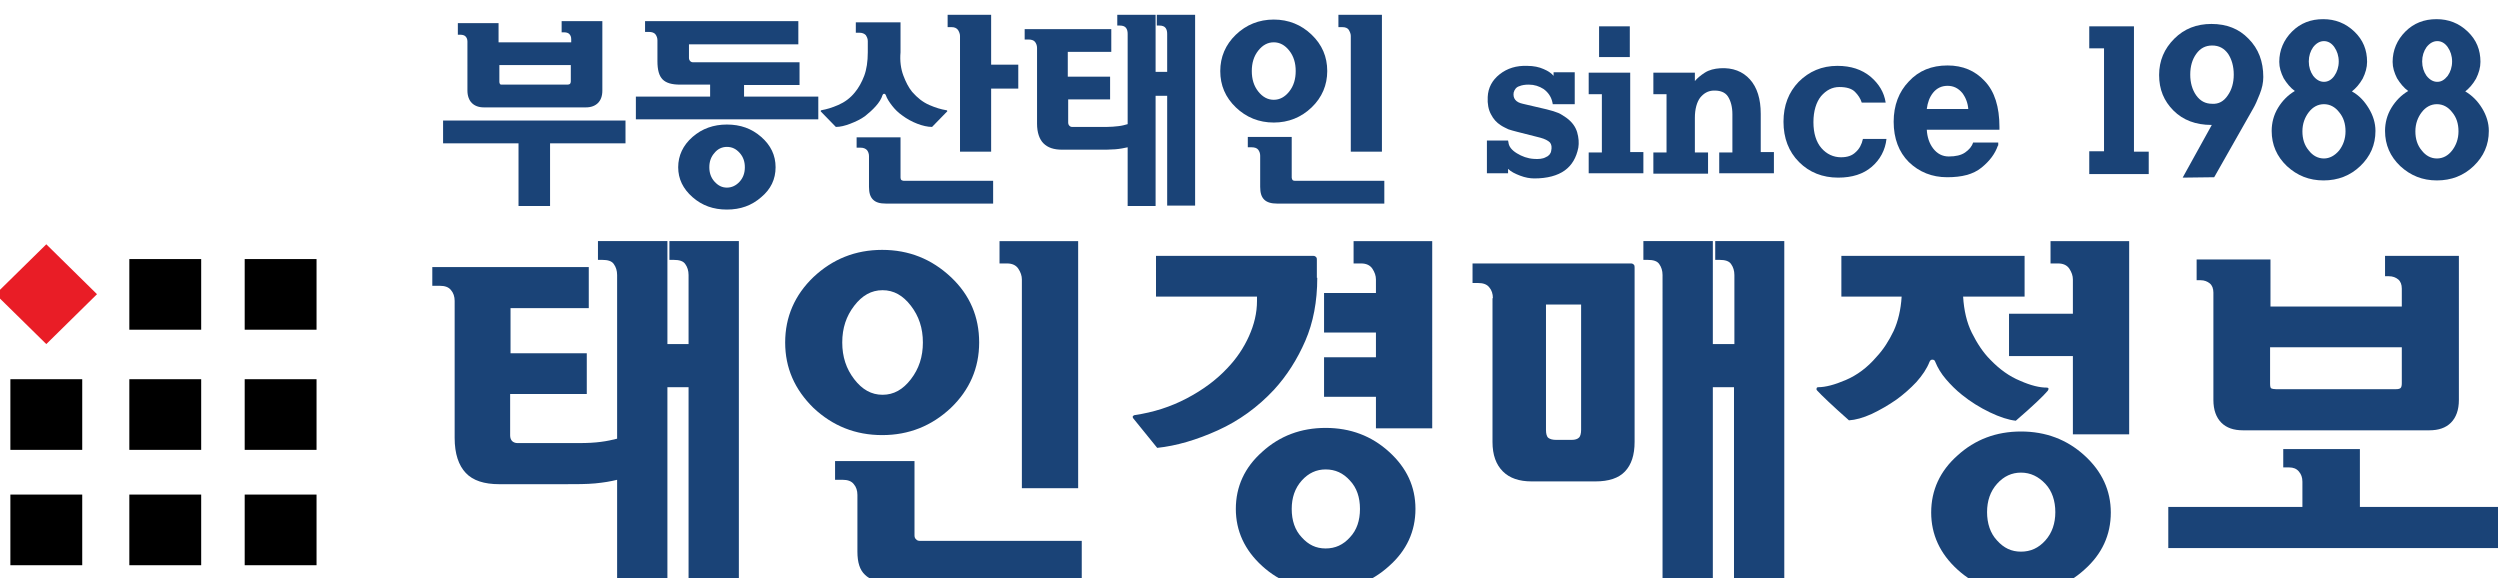
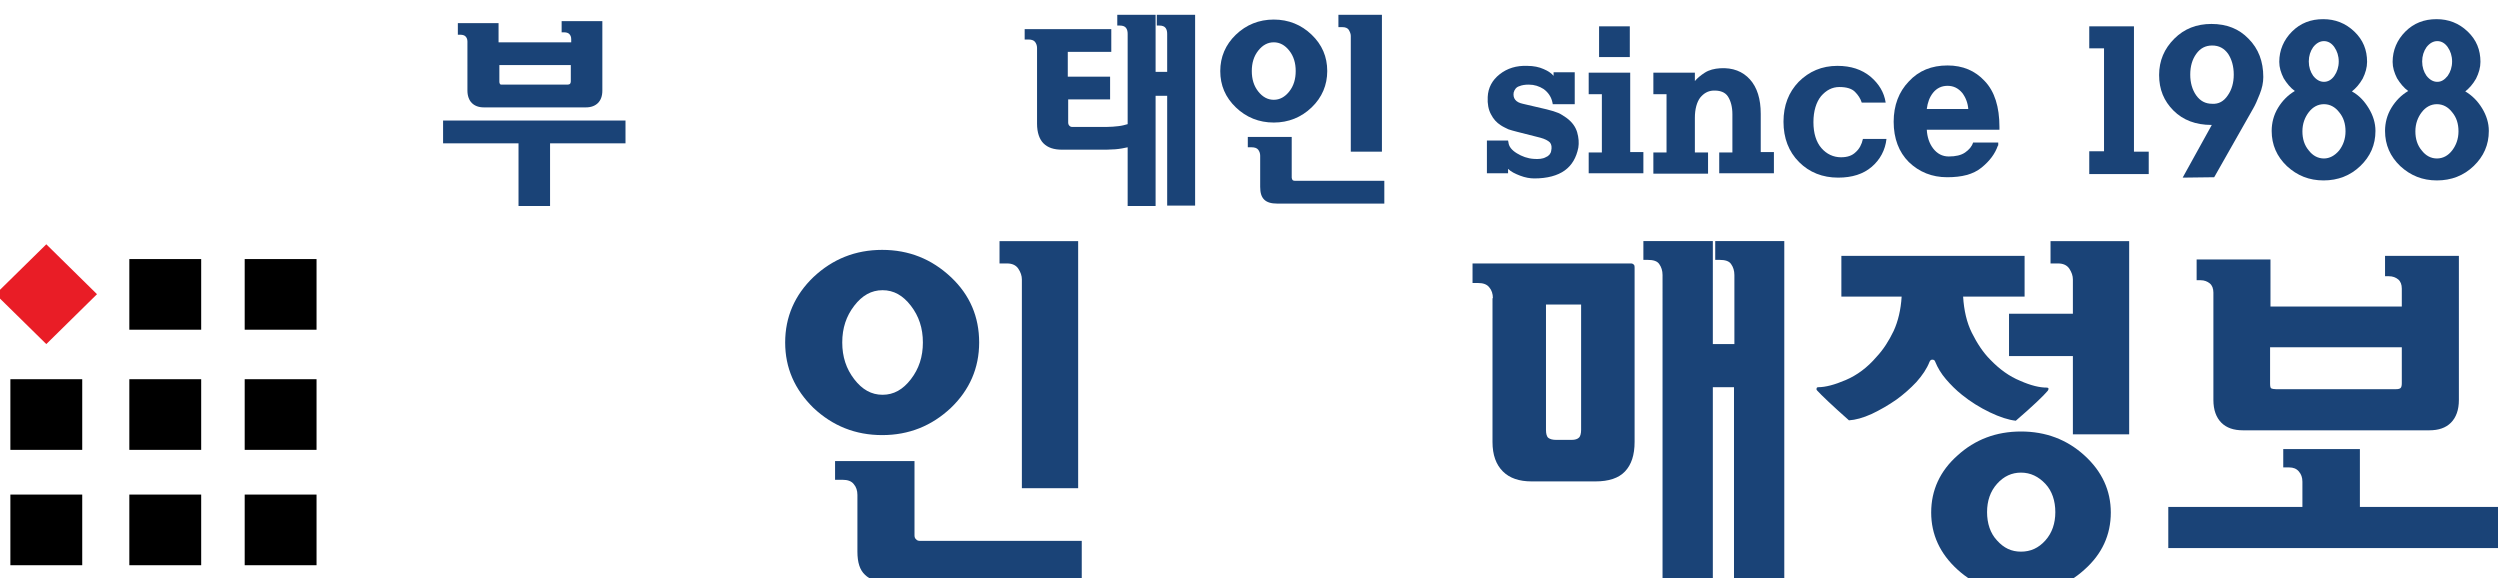
<svg xmlns="http://www.w3.org/2000/svg" version="1.1" id="Group_1_1_" x="0px" y="0px" viewBox="0 0 626.3 144.8" style="enable-background:new 0 0 626.3 144.8;" xml:space="preserve">
  <style type="text/css">
	.st0{fill:#1A4377;}
	.st1{fill:#E91D26;}
	.st2{fill-rule:evenodd;clip-rule:evenodd;}
</style>
  <g id="태인경매정보">
    <g>
-       <path class="st0" d="M127.8,98.7v10.4c0,0.6,0.2,1.1,0.5,1.4c0.3,0.3,0.8,0.5,1.3,0.5h15.5c2.1,0,3.9-0.1,5.4-0.3    c1.6-0.2,2.9-0.5,4.1-0.8v-41c0-1.1-0.3-2-0.8-2.7c-0.5-0.8-1.5-1.1-3-1.1h-1v-4.7h17.4v25.8h5.3V68.9c0-1.1-0.3-2-0.8-2.7    c-0.5-0.8-1.5-1.1-3-1.1h-1v-4.7h17.4v86.5h-12.6V97h-5.3v49.8h-12.6c0-17.8,0-26.7,0-26.6c-1.6,0.4-3.4,0.7-5.5,0.9    c-2.1,0.2-4.7,0.2-7.8,0.2h-16.2c-3.8,0-6.6-0.9-8.4-2.8s-2.8-4.8-2.8-8.8V75.4c0-1.1-0.3-2-0.9-2.7c-0.6-0.8-1.6-1.1-2.8-1.1    h-1.9v-4.7h39.2v10.3h-19.6v11.3H147v10.2H127.8z" />
      <path class="st0" d="M196.7,85.8c0-6.4,2.4-11.9,7.1-16.4c4.8-4.5,10.5-6.8,17.2-6.8c6.7,0,12.4,2.3,17.2,6.8    c4.8,4.5,7.1,10,7.1,16.4s-2.4,11.9-7.1,16.4c-4.8,4.5-10.5,6.8-17.2,6.8c-6.7,0-12.4-2.3-17.2-6.8    C199.1,97.6,196.7,92.2,196.7,85.8z M229.1,115.5v18.6c0,0.4,0.1,0.8,0.4,1c0.2,0.3,0.6,0.4,1,0.4H271v10.3h-48.6    c-2.6,0-4.5-0.6-5.7-1.8c-1.3-1.2-1.9-3.1-1.9-5.8V124c0-1.1-0.3-2-0.9-2.7c-0.6-0.8-1.6-1.1-2.8-1.1h-1.9v-4.7H229.1z M211,85.8    c0,3.6,1,6.6,3,9.2c2,2.6,4.3,3.9,7.1,3.9c2.8,0,5.1-1.3,7.1-3.9c2-2.6,3-5.6,3-9.2s-1-6.6-3-9.2c-2-2.6-4.3-3.9-7.1-3.9    c-2.8,0-5.1,1.3-7.1,3.9C212,79.2,211,82.2,211,85.8z M270.1,122.3H256V70c0-0.9-0.3-1.8-0.9-2.7c-0.6-0.9-1.6-1.3-2.8-1.3h-1.9    v-5.6h19.7V122.3z" />
-       <path class="st0" d="M330,69.6c0,5.9-1,11.2-3,15.8c-2,4.6-4.6,8.7-7.8,12.2c-4.1,4.4-8.8,7.8-14.1,10.2    c-5.3,2.4-10.4,3.9-15.2,4.4l-6-7.4c-0.1-0.2-0.2-0.3-0.1-0.5c0-0.1,0.2-0.2,0.4-0.3c4.8-0.7,9.1-2.1,13.1-4.2    c4-2.1,7.4-4.6,10.2-7.6c2.3-2.4,4.1-5.1,5.4-8c1.3-2.9,2-5.8,2-8.8v-1.1h-25.3V64.1h39.4c0.3,0,0.5,0.1,0.7,0.3    c0.2,0.2,0.2,0.4,0.2,0.7V69.6z M354.6,127.5c0,5.6-2.2,10.4-6.6,14.3c-4.4,4-9.7,6-15.9,6s-11.5-2-15.9-6    c-4.4-4-6.6-8.8-6.6-14.3c0-5.6,2.2-10.4,6.6-14.3c4.4-4,9.7-6,15.9-6s11.5,2,15.9,6C352.4,117.2,354.6,121.9,354.6,127.5z     M340.7,127.5c0-2.9-0.8-5.3-2.5-7.1c-1.7-1.9-3.7-2.8-6.1-2.8c-2.3,0-4.3,0.9-6,2.8c-1.7,1.9-2.5,4.3-2.5,7.1    c0,2.9,0.8,5.3,2.5,7.1c1.7,1.9,3.6,2.8,6,2.8c2.4,0,4.4-0.9,6.1-2.8C339.9,132.8,340.7,130.4,340.7,127.5z M358.8,107.3h-14.1    v-7.9h-13v-9.9h13v-6.2h-13v-9.9h13V70c0-0.9-0.3-1.8-0.9-2.7c-0.6-0.9-1.6-1.3-2.8-1.3h-1.9v-5.6h19.7V107.3z" />
      <path class="st0" d="M374,74.7c0-1.1-0.3-2-0.9-2.7c-0.6-0.8-1.6-1.1-2.8-1.1h-1.4V66h39.7c0.3,0,0.5,0.1,0.7,0.3s0.2,0.4,0.2,0.8    v43.6c0,3.3-0.8,5.7-2.4,7.4c-1.6,1.7-4.1,2.5-7.4,2.5h-16c-3.1,0-5.5-0.8-7.2-2.5c-1.7-1.7-2.6-4.1-2.6-7.4V74.7z M396.1,107.7    V76.3h-8.8v31.4c0,1,0.2,1.7,0.6,2c0.4,0.3,1,0.5,2,0.5h3.8c0.9,0,1.5-0.2,1.9-0.6C395.9,109.3,396.1,108.6,396.1,107.7z     M429.2,86.2h5.3V68.9c0-1.1-0.3-2-0.8-2.7c-0.5-0.8-1.5-1.1-3-1.1h-1v-4.7H447v86.5h-12.6V97h-5.3v49.8h-12.6V68.9    c0-1.1-0.3-2-0.8-2.7c-0.5-0.8-1.5-1.1-3-1.1h-1v-4.7h17.4V86.2z" />
      <path class="st0" d="M476.4,74.3h-15.1V64.1h45.9v10.2h-15.4c0.2,3.4,0.9,6.5,2.2,9.1c1.3,2.6,2.8,4.9,4.6,6.7    c2.3,2.4,4.8,4.2,7.5,5.3c2.7,1.2,4.9,1.7,6.6,1.7c0.3,0,0.5,0.1,0.5,0.3c0,0.2-0.1,0.3-0.2,0.5c-1.1,1.3-3.7,3.8-8,7.5    c-1.8-0.2-4-0.9-6.5-2.1c-2.5-1.2-4.9-2.7-7-4.4c-1.5-1.2-2.8-2.5-4-3.9c-1.2-1.4-2.1-2.9-2.7-4.4c-0.1-0.3-0.3-0.5-0.7-0.5    c-0.3,0-0.5,0.1-0.7,0.5c-0.7,1.8-1.8,3.4-3.3,5.1c-1.5,1.6-3.2,3.1-5,4.4c-2,1.4-4.1,2.6-6.2,3.6c-2.2,1-4.1,1.5-5.7,1.6    c-4.3-3.8-6.9-6.3-8-7.5c-0.1-0.1-0.2-0.3-0.1-0.5c0-0.2,0.2-0.3,0.4-0.3c1.8,0,4.1-0.6,6.9-1.8s5.4-3.1,7.7-5.8    c1.7-1.8,3.1-4,4.3-6.5C475.5,80.5,476.2,77.6,476.4,74.3z M506.3,108.1c6.2,0,11.5,2,15.9,6c4.4,4,6.6,8.8,6.6,14.3    c0,5.6-2.2,10.4-6.6,14.3c-4.4,4-9.7,6-15.9,6c-6.2,0-11.5-2-15.9-6c-4.4-4-6.6-8.8-6.6-14.3c0-5.6,2.2-10.4,6.6-14.3    C494.8,110.1,500.1,108.1,506.3,108.1z M506.3,118.4c-2.3,0-4.3,0.9-6,2.8s-2.5,4.3-2.5,7.1s0.8,5.3,2.5,7.1    c1.7,1.9,3.6,2.8,6,2.8c2.4,0,4.4-0.9,6.1-2.8c1.7-1.9,2.5-4.3,2.5-7.1s-0.8-5.3-2.5-7.1S508.7,118.4,506.3,118.4z M519.3,78.6V70    c0-0.9-0.3-1.8-0.9-2.7c-0.6-0.9-1.6-1.3-2.8-1.3h-1.9v-5.6h19.7v48.4h-14.1V89.2h-16V78.6H519.3z" />
      <path class="st0" d="M591.3,127h34.5v10.3h-82.6V127h33.6v-6.3c0-1.1-0.3-1.9-0.9-2.6c-0.6-0.7-1.4-1-2.4-1H572v-4.6h19.2V127z     M568.7,76.8h33v-4.5c0-1-0.3-1.8-0.9-2.3c-0.6-0.5-1.4-0.8-2.3-0.8h-1v-5.1H616v36.1c0,2.5-0.7,4.4-2,5.7    c-1.3,1.3-3.1,1.9-5.4,1.9h-46.7c-2.3,0-4.1-0.6-5.4-1.9s-2-3.2-2-5.7V73.3c0-1-0.3-1.8-0.9-2.3c-0.6-0.5-1.4-0.8-2.3-0.8h-1V65    h18.5V76.8z M601.7,87h-33v9.1c0,0.7,0.1,1.1,0.3,1.2c0.2,0.1,0.6,0.2,1.2,0.2h30c0.6,0,1-0.1,1.2-0.3c0.2-0.2,0.3-0.6,0.3-1.2V87    z" />
    </g>
  </g>
  <g id="부동산태인_since_1988">
    <g>
      <path class="st0" d="M129.9,35.9H111v-5.7h45.7v5.7h-18.9v15.7h-7.9V35.9z M125.1,10.6h18V9.8c0-0.6-0.2-1-0.5-1.3    c-0.3-0.3-0.8-0.4-1.3-0.4h-0.6V5.3h10.2v17.4c0,1.4-0.4,2.4-1.1,3.1c-0.7,0.7-1.7,1.1-3,1.1h-25.6c-1.3,0-2.3-0.4-3-1.1    c-0.7-0.7-1.1-1.8-1.1-3.1V10.4c0-0.6-0.2-1-0.5-1.3c-0.3-0.3-0.8-0.4-1.3-0.4h-0.6V5.8h10.2V10.6z M143.1,16.3h-18v4.1    c0,0.4,0.1,0.6,0.2,0.7c0.1,0.1,0.3,0.1,0.6,0.1h16.3c0.3,0,0.5-0.1,0.6-0.2c0.1-0.1,0.2-0.3,0.2-0.6V16.3z" />
-       <path class="st0" d="M186.4,24.2H205v5.7h-45.7v-5.7h18.6v-3h-7.5c-2.1,0-3.5-0.4-4.4-1.3c-0.9-0.9-1.3-2.4-1.3-4.6v-5.2    c0-0.6-0.2-1.1-0.5-1.5c-0.3-0.4-0.9-0.6-1.6-0.6h-1V5.3H200v5.8h-27.4v3.4c0,0.3,0.1,0.6,0.3,0.8c0.2,0.2,0.4,0.3,0.7,0.3h26.7    v5.7h-13.9V24.2z M182.1,31.2c3.4,0,6.2,1,8.6,3.1c2.4,2.1,3.6,4.6,3.6,7.6s-1.2,5.5-3.6,7.5c-2.4,2.1-5.2,3.1-8.6,3.1    c-3.4,0-6.2-1-8.6-3.1c-2.4-2.1-3.6-4.6-3.6-7.5s1.2-5.5,3.6-7.6C175.9,32.2,178.8,31.2,182.1,31.2z M182.1,36.8    c-1.2,0-2.3,0.5-3.1,1.5c-0.9,1-1.3,2.2-1.3,3.6s0.4,2.6,1.3,3.6c0.9,1,1.9,1.5,3.1,1.5c1.2,0,2.3-0.5,3.2-1.5    c0.9-1,1.3-2.2,1.3-3.6s-0.4-2.6-1.3-3.6C184.4,37.3,183.4,36.8,182.1,36.8z" />
-       <path class="st0" d="M226.3,18.9c0.6,1.6,1.3,3,2.2,4.1c1.3,1.5,2.7,2.6,4.3,3.3c1.6,0.7,3,1.1,4.2,1.3c0.2,0,0.3,0.1,0.3,0.2    c0,0.1,0,0.2-0.1,0.2l-3.7,3.8c-1.1,0-2.4-0.3-3.7-0.8c-1.3-0.5-2.6-1.2-3.8-2.1c-1-0.7-1.8-1.5-2.5-2.4c-0.7-0.9-1.3-1.8-1.6-2.7    c-0.1-0.2-0.2-0.3-0.4-0.3c-0.2,0-0.3,0.1-0.4,0.3c-0.3,1-0.9,1.9-1.7,2.8c-0.8,0.9-1.7,1.7-2.7,2.5c-1.1,0.8-2.4,1.4-3.7,1.9    c-1.3,0.5-2.5,0.8-3.6,0.8l-3.7-3.8c-0.1-0.1-0.1-0.1-0.1-0.2c0-0.1,0.1-0.1,0.2-0.2c1.2-0.2,2.6-0.6,4.2-1.3    c1.6-0.7,3-1.7,4.2-3.2c0.9-1.1,1.7-2.5,2.3-4.1c0.6-1.6,0.9-3.6,0.9-5.9v-2.8c0-0.6-0.2-1-0.5-1.5c-0.4-0.4-0.9-0.6-1.6-0.6h-0.9    V5.6h11.2v7.5C225.4,15.3,225.7,17.3,226.3,18.9z M214.6,34.4V37h1c0.7,0,1.2,0.2,1.6,0.6c0.3,0.4,0.5,0.9,0.5,1.5v7.7    c0,1.5,0.3,2.5,1,3.2c0.7,0.7,1.7,1,3.2,1h26.9v-5.7h-22.4c-0.2,0-0.4-0.1-0.6-0.2c-0.1-0.1-0.2-0.3-0.2-0.6V34.4H214.6z     M255.1,22.2v-6h-6.8V3.7h-10.9v3.1h1c0.7,0,1.2,0.2,1.6,0.7c0.3,0.5,0.5,1,0.5,1.5v29h7.8V22.2H255.1z" />
      <path class="st0" d="M267.6,24.9v5.8c0,0.3,0.1,0.6,0.3,0.8c0.2,0.2,0.4,0.3,0.7,0.3h8.6c1.1,0,2.1-0.1,3-0.2    c0.9-0.1,1.6-0.3,2.3-0.5V8.5c0-0.6-0.1-1.1-0.4-1.5c-0.3-0.4-0.8-0.6-1.6-0.6h-0.6V3.7h9.6V18h2.9V8.5c0-0.6-0.1-1.1-0.4-1.5    c-0.3-0.4-0.8-0.6-1.6-0.6h-0.6V3.7h9.6v47.8h-7V24h-2.9v27.6h-7c0-9.8,0-14.8,0-14.7c-0.9,0.2-1.9,0.4-3.1,0.5    c-1.2,0.1-2.6,0.1-4.3,0.1h-9c-2.1,0-3.6-0.5-4.7-1.6c-1-1-1.6-2.7-1.6-4.9V12c0-0.6-0.2-1.1-0.5-1.5c-0.3-0.4-0.9-0.6-1.6-0.6h-1    V7.3h21.7V13h-10.9v6.2h10.6v5.7H267.6z" />
      <path class="st0" d="M305.7,17.8c0-3.5,1.3-6.6,3.9-9.1c2.6-2.5,5.8-3.8,9.5-3.8s6.9,1.3,9.5,3.8c2.6,2.5,3.9,5.5,3.9,9.1    c0,3.5-1.3,6.6-3.9,9.1c-2.6,2.5-5.8,3.8-9.5,3.8s-6.9-1.3-9.5-3.8C307,24.4,305.7,21.4,305.7,17.8z M323.6,34.2v10.3    c0,0.2,0.1,0.4,0.2,0.6c0.1,0.1,0.3,0.2,0.6,0.2h22.4V51h-26.9c-1.4,0-2.5-0.3-3.2-1c-0.7-0.7-1-1.7-1-3.2V39    c0-0.6-0.2-1.1-0.5-1.5c-0.3-0.4-0.9-0.6-1.6-0.6h-1v-2.6H323.6z M313.6,17.8c0,2,0.5,3.7,1.6,5.1c1.1,1.4,2.4,2.1,3.9,2.1    s2.8-0.7,3.9-2.1c1.1-1.4,1.6-3.1,1.6-5.1c0-2-0.5-3.7-1.6-5.1c-1.1-1.4-2.4-2.1-3.9-2.1s-2.8,0.7-3.9,2.1    C314.1,14.1,313.6,15.8,313.6,17.8z M346.2,38h-7.8v-29c0-0.5-0.2-1-0.5-1.5c-0.3-0.5-0.9-0.7-1.6-0.7h-1V3.7h10.9V38z" />
      <path class="st0" d="M395.1,33.1c0.4,1.4,0.5,2.7,0.3,3.9c-0.5,2.5-1.6,4.4-3.4,5.7c-1.8,1.3-4.4,2-7.6,2c-1.1,0-2.3-0.2-3.6-0.7    c-1.3-0.5-2.3-1-3-1.7v1.1h-5.3v-8.2h5.3l0.1,0.5c0.1,1,0.8,1.9,2.1,2.7c1.3,0.8,2.7,1.3,4.2,1.4c1.2,0.1,2.3,0,3-0.4    c0.8-0.3,1.3-0.9,1.4-1.6c0.2-0.9,0.1-1.6-0.3-2.1c-0.5-0.5-1.3-0.9-2.4-1.2l-5.9-1.5c-0.8-0.2-1.5-0.4-2.1-0.6    c-0.6-0.3-1.3-0.6-1.9-1c-1.1-0.7-1.9-1.6-2.5-2.8c-0.6-1.1-0.9-2.6-0.8-4.3c0.1-2.3,1.1-4.2,3-5.7c1.9-1.5,4.2-2.2,6.9-2.1    c1.6,0,3,0.3,4.1,0.8c1.2,0.5,2,1.1,2.5,1.7v-0.9h5.3v8H389l-0.1-0.5c-0.3-1.4-1.1-2.5-2.2-3.3c-1.1-0.7-2.3-1.1-3.7-1.1    c-0.9,0-1.7,0.1-2.4,0.4c-0.7,0.2-1.2,0.8-1.4,1.6c-0.1,0.7,0,1.3,0.4,1.8c0.4,0.5,1,0.8,1.9,1l6,1.4c1.2,0.3,2.2,0.6,2.9,0.9    c0.7,0.3,1.4,0.8,2,1.2C393.9,30.6,394.7,31.8,395.1,33.1z" />
      <path class="st0" d="M398,43.5v-5.3h3.3V23.6H398v-5.4h10.4v19.9h3.3v5.3H398z M400.6,14.3V6.6h7.7v7.7H400.6z" />
      <path class="st0" d="M430.7,43.5v-5.3h3.3v-9.6c0-1.8-0.4-3.3-1.1-4.4c-0.7-1.1-2-1.6-3.8-1.5c-1.3,0.1-2.3,0.7-3.2,1.8    c-0.8,1.1-1.3,2.8-1.3,5v8.7h3.3v5.3h-13.7v-5.3h3.3V23.6h-3.3v-5.4h10.4v2.1c0.6-0.7,1.4-1.4,2.5-2.1c1.1-0.7,2.4-1,3.8-1.1    c3.2-0.2,5.7,0.8,7.5,2.8c1.8,2,2.7,4.9,2.7,8.6v9.6h3.3v5.3H430.7z" />
      <path class="st0" d="M472.6,34.8c-0.3,2.8-1.6,5.2-3.7,7c-2.1,1.8-4.9,2.7-8.4,2.7c-3.9,0-7.2-1.3-9.8-3.9    c-2.6-2.6-3.9-6-3.9-10.1c0-4.1,1.3-7.4,3.8-10c2.6-2.6,5.8-4,9.7-4c3.4,0,6.1,0.9,8.3,2.7c2.1,1.8,3.4,3.9,3.8,6.5h-6    c-0.3-1-0.9-1.9-1.7-2.7c-0.8-0.8-2.1-1.2-3.9-1.2c-1.8,0-3.3,0.8-4.6,2.3c-1.2,1.5-1.9,3.7-1.9,6.5c0,2.8,0.7,5,2,6.5    c1.3,1.5,3,2.3,4.9,2.3c1.6,0,2.8-0.4,3.7-1.3c0.9-0.8,1.5-1.9,1.8-3.3H472.6z" />
      <path class="st0" d="M482.7,32.5c0.1,1.8,0.6,3.4,1.6,4.7c1,1.3,2.3,2,3.9,2c1.7,0,3.1-0.3,4.1-1c1-0.7,1.7-1.5,2-2.5h6.3    c0,0.2,0,0.4,0,0.5c0,0.2,0,0.3-0.1,0.3c-0.7,2-2,3.8-4.1,5.5s-4.9,2.4-8.6,2.4c-3.8,0-7-1.3-9.6-3.8c-2.5-2.5-3.8-5.9-3.8-10.1    c0-4.1,1.3-7.5,3.8-10.1c2.5-2.7,5.7-4,9.7-4c3.8,0,6.9,1.3,9.3,3.9c2.5,2.6,3.7,6.5,3.7,11.5v0.7H482.7z M493.1,27.4    c-0.1-1.5-0.6-2.9-1.5-4.1c-1-1.2-2.2-1.8-3.7-1.8c-1.5,0-2.7,0.6-3.6,1.7c-0.9,1.1-1.4,2.5-1.6,4.1H493.1z" />
      <path class="st0" d="M523.4,43.5v-5.6h3.7V12.1h-3.7V6.6h11.2v31.4h3.7v5.6H523.4z" />
      <path class="st0" d="M563.3,9.7c2.5,2.5,3.7,5.7,3.7,9.6c0,1.4-0.3,2.8-0.9,4.3c-0.6,1.5-1.1,2.7-1.7,3.7l-9.7,17.1l-7.9,0.1    l7.3-13.2h-0.1c-3.9,0-7.1-1.2-9.5-3.6c-2.4-2.4-3.6-5.3-3.6-8.9c0-3.6,1.3-6.6,3.8-9.1s5.6-3.7,9.3-3.7    C557.8,6,560.9,7.2,563.3,9.7z M558.1,23.9c1-1.4,1.5-3.2,1.5-5.2c0-2.1-0.5-3.8-1.4-5.2c-1-1.4-2.3-2.1-4-2.1c-1.7,0-3,0.7-4,2.1    c-1,1.4-1.5,3.1-1.5,5.2c0,2,0.5,3.8,1.5,5.2c1,1.4,2.3,2.1,4,2.1C555.8,26.1,557.1,25.4,558.1,23.9z" />
      <path class="st0" d="M593.4,27.1c1.1,1.8,1.7,3.7,1.7,5.7c0,3.5-1.3,6.4-3.8,8.8c-2.5,2.4-5.6,3.6-9.2,3.6c-3.6,0-6.6-1.2-9.2-3.6    c-2.5-2.4-3.8-5.3-3.8-8.8c0-2,0.5-4,1.6-5.8c1.1-1.8,2.5-3.2,4.2-4.2c-1.1-0.8-2-1.9-2.8-3.2c-0.7-1.4-1.1-2.7-1.1-4.1    c0-2.9,1.1-5.5,3.2-7.6c2.1-2.1,4.7-3.1,7.8-3.1c3,0,5.6,1,7.8,3.1c2.2,2.1,3.2,4.6,3.2,7.6c0,1.4-0.4,2.8-1.1,4.2    c-0.8,1.4-1.7,2.4-2.7,3.2C591,23.9,592.3,25.3,593.4,27.1z M586,37.7c1-1.3,1.6-2.9,1.6-4.8c0-1.9-0.5-3.5-1.6-4.8    c-1-1.3-2.3-2-3.8-2c-1.5,0-2.8,0.7-3.8,2c-1,1.3-1.6,2.9-1.6,4.8c0,1.9,0.5,3.5,1.6,4.8c1,1.3,2.3,2,3.8,2    C583.6,39.7,584.9,39,586,37.7z M584.8,19c0.7-1,1.1-2.2,1.1-3.6c0-1.4-0.4-2.6-1.1-3.6c-0.7-1-1.6-1.5-2.6-1.5    c-1,0-1.9,0.5-2.7,1.5c-0.7,1-1.1,2.2-1.1,3.6c0,1.4,0.4,2.6,1.1,3.6c0.8,1,1.7,1.5,2.7,1.5C583.2,20.5,584.1,20,584.8,19z" />
      <path class="st0" d="M621.8,27.1c1.1,1.8,1.7,3.7,1.7,5.7c0,3.5-1.3,6.4-3.8,8.8c-2.5,2.4-5.6,3.6-9.2,3.6c-3.6,0-6.6-1.2-9.2-3.6    c-2.5-2.4-3.8-5.3-3.8-8.8c0-2,0.5-4,1.6-5.8c1.1-1.8,2.5-3.2,4.2-4.2c-1.1-0.8-2-1.9-2.8-3.2c-0.7-1.4-1.1-2.7-1.1-4.1    c0-2.9,1.1-5.5,3.2-7.6c2.1-2.1,4.7-3.1,7.8-3.1c3,0,5.6,1,7.8,3.1c2.2,2.1,3.2,4.6,3.2,7.6c0,1.4-0.4,2.8-1.1,4.2    c-0.8,1.4-1.7,2.4-2.7,3.2C619.3,23.9,620.7,25.3,621.8,27.1z M614.3,37.7c1-1.3,1.6-2.9,1.6-4.8c0-1.9-0.5-3.5-1.6-4.8    c-1-1.3-2.3-2-3.8-2c-1.5,0-2.8,0.7-3.8,2c-1,1.3-1.6,2.9-1.6,4.8c0,1.9,0.5,3.5,1.6,4.8c1,1.3,2.3,2,3.8,2    C612,39.7,613.3,39,614.3,37.7z M613.2,19c0.7-1,1.1-2.2,1.1-3.6c0-1.4-0.4-2.6-1.1-3.6c-0.7-1-1.6-1.5-2.6-1.5    c-1,0-1.9,0.5-2.7,1.5c-0.7,1-1.1,2.2-1.1,3.6c0,1.4,0.4,2.6,1.1,3.6c0.8,1,1.7,1.5,2.7,1.5C611.6,20.5,612.4,20,613.2,19z" />
    </g>
  </g>
  <g id="Rectangle_1">
    <g>
      <polygon class="st1" points="0,72.6 0,74.8 11.6,86.2 24.3,73.7 11.6,61.2   " />
    </g>
  </g>
  <g id="Rectangle_1_copy">
    <g>
      <rect x="32.4" y="64.9" class="st2" width="18" height="17.7" />
    </g>
  </g>
  <g id="Rectangle_1_copy_2">
    <g>
      <rect x="2.6" y="95" class="st2" width="18" height="17.7" />
    </g>
  </g>
  <g id="Rectangle_1_copy_2_1_">
    <g>
      <rect x="32.4" y="95" class="st2" width="18" height="17.7" />
    </g>
  </g>
  <g id="Rectangle_1_copy_3">
    <g>
      <rect x="2.6" y="123.9" class="st2" width="18" height="17.7" />
    </g>
  </g>
  <g id="Rectangle_1_copy_3_1_">
    <g>
      <rect x="32.4" y="123.9" class="st2" width="18" height="17.7" />
    </g>
  </g>
  <g id="Rectangle_1_copy_4">
    <g>
      <rect x="61.3" y="64.9" class="st2" width="18" height="17.7" />
    </g>
  </g>
  <g id="Rectangle_1_copy_4_1_">
    <g>
      <rect x="61.3" y="95" class="st2" width="18" height="17.7" />
    </g>
  </g>
  <g id="Rectangle_1_copy_4_2_">
    <g>
      <rect x="61.3" y="123.9" class="st2" width="18" height="17.7" />
    </g>
  </g>
</svg>